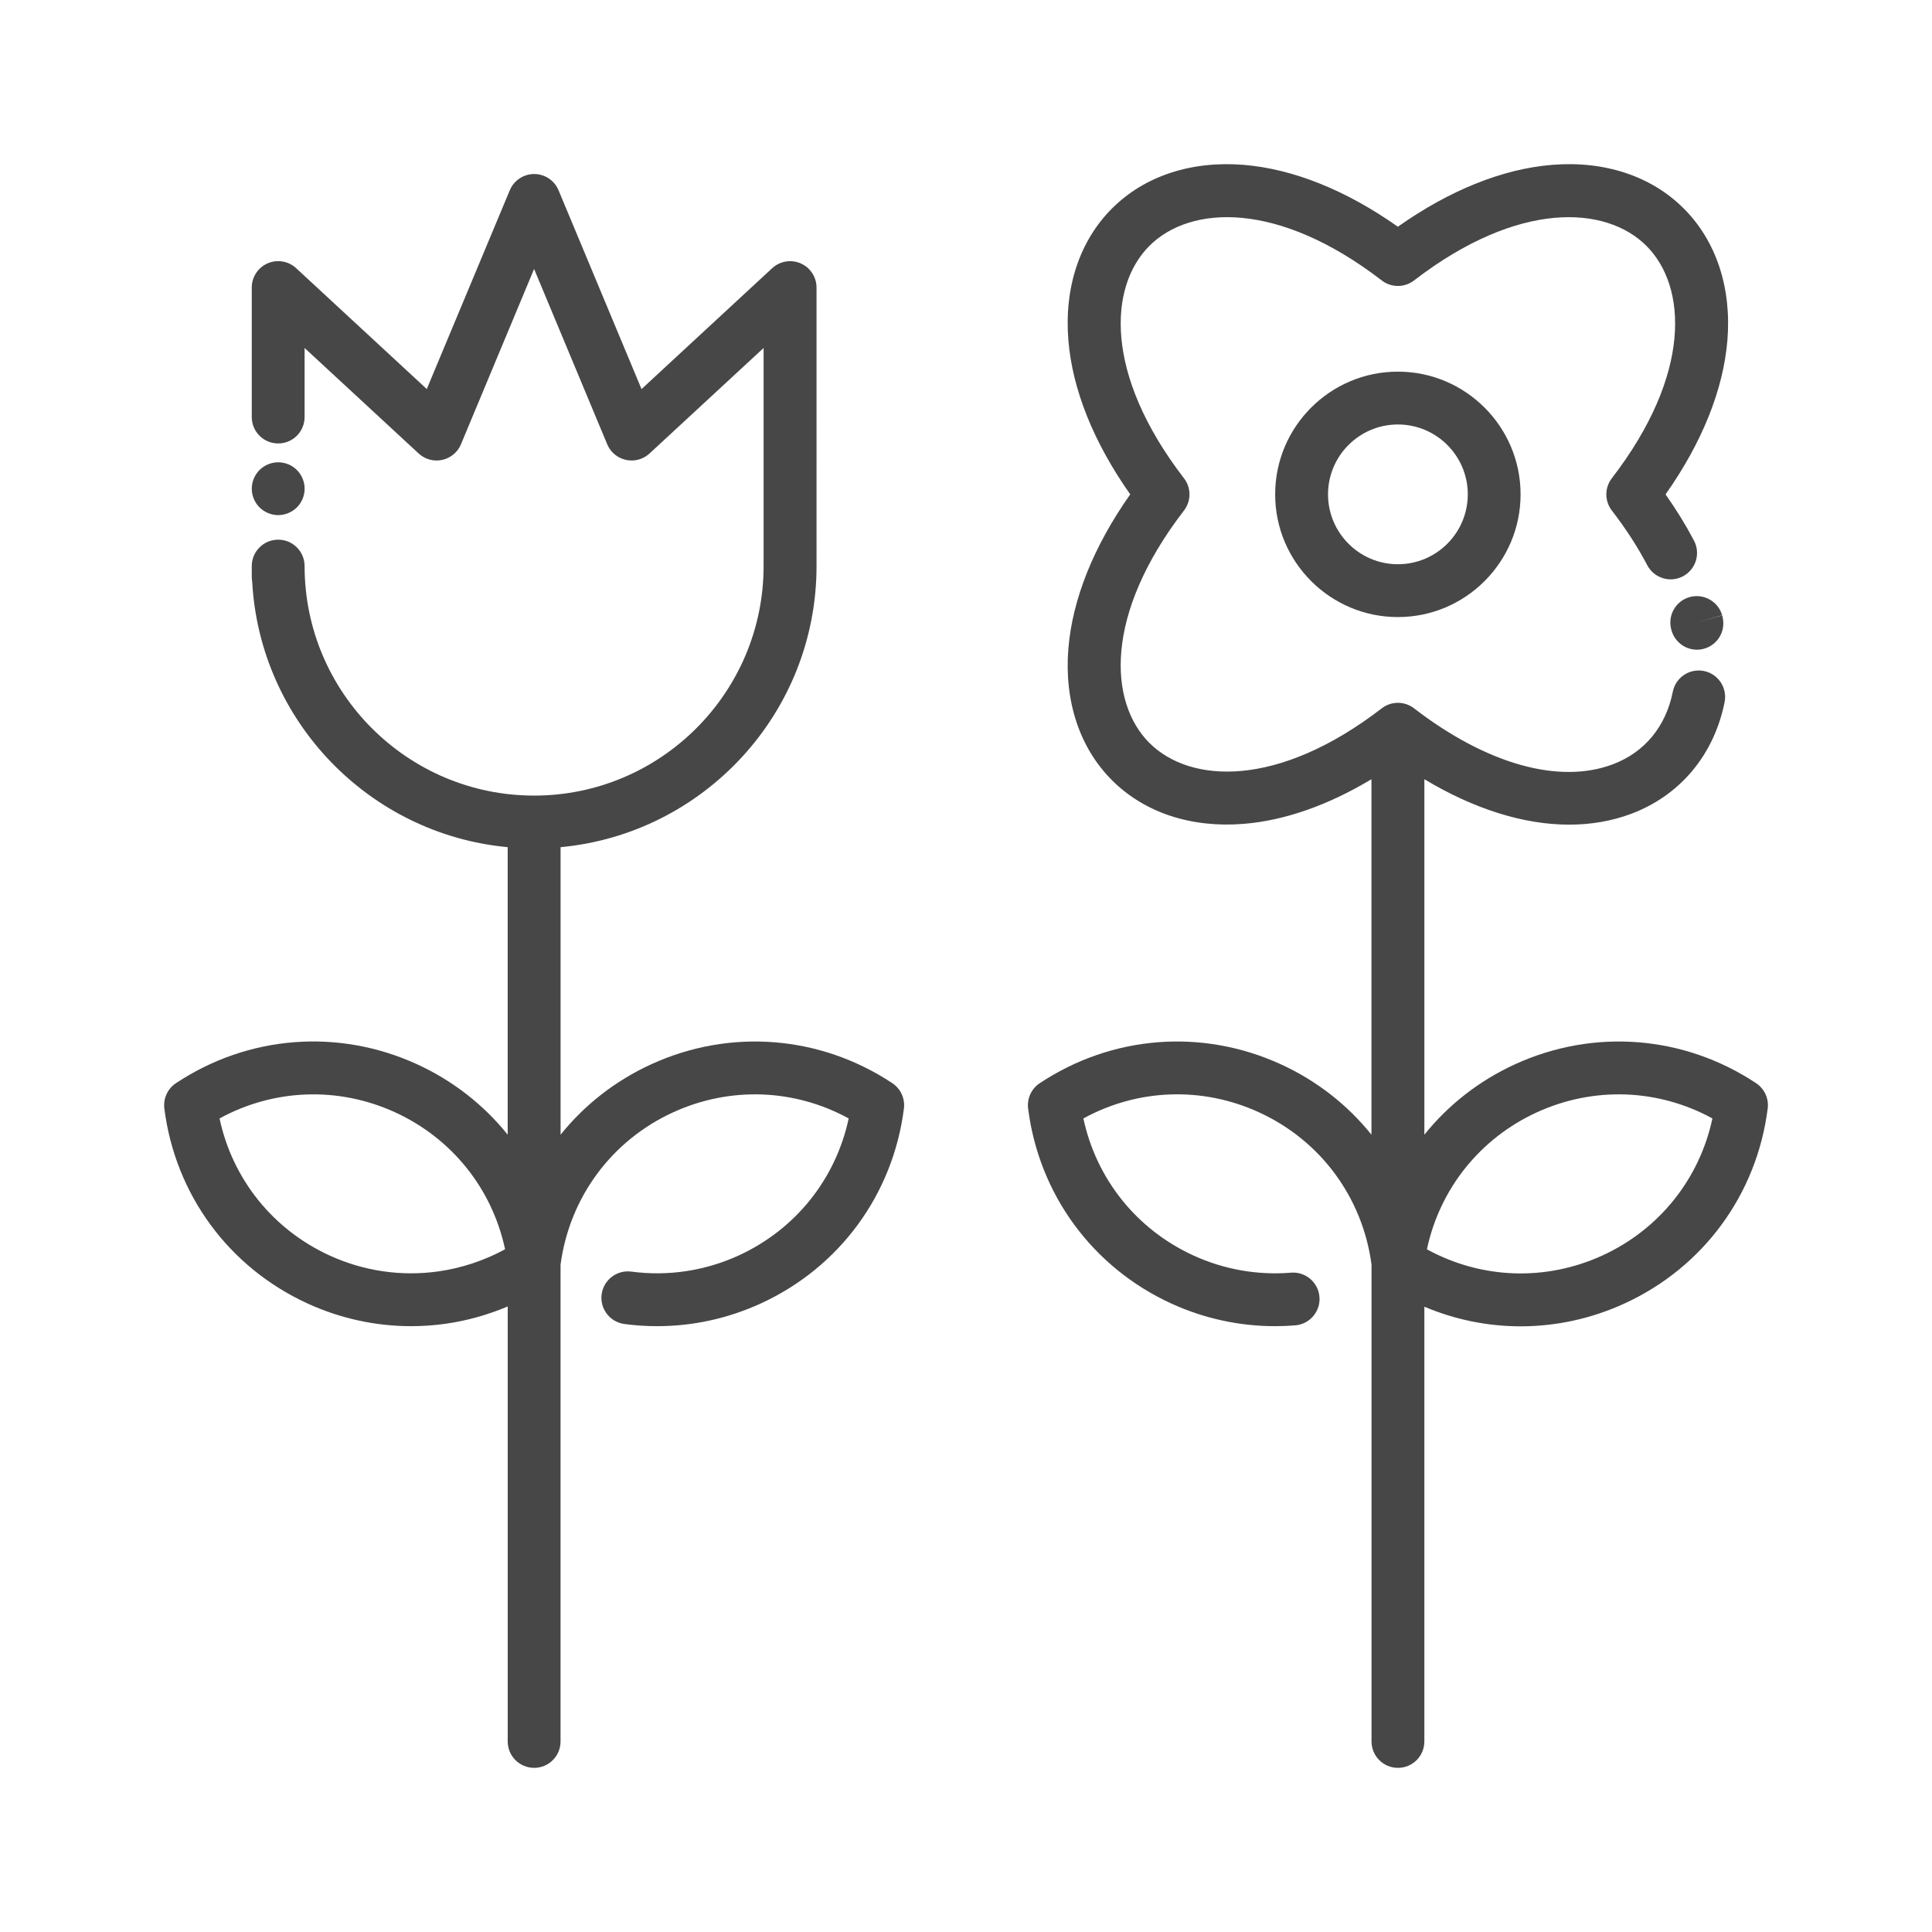
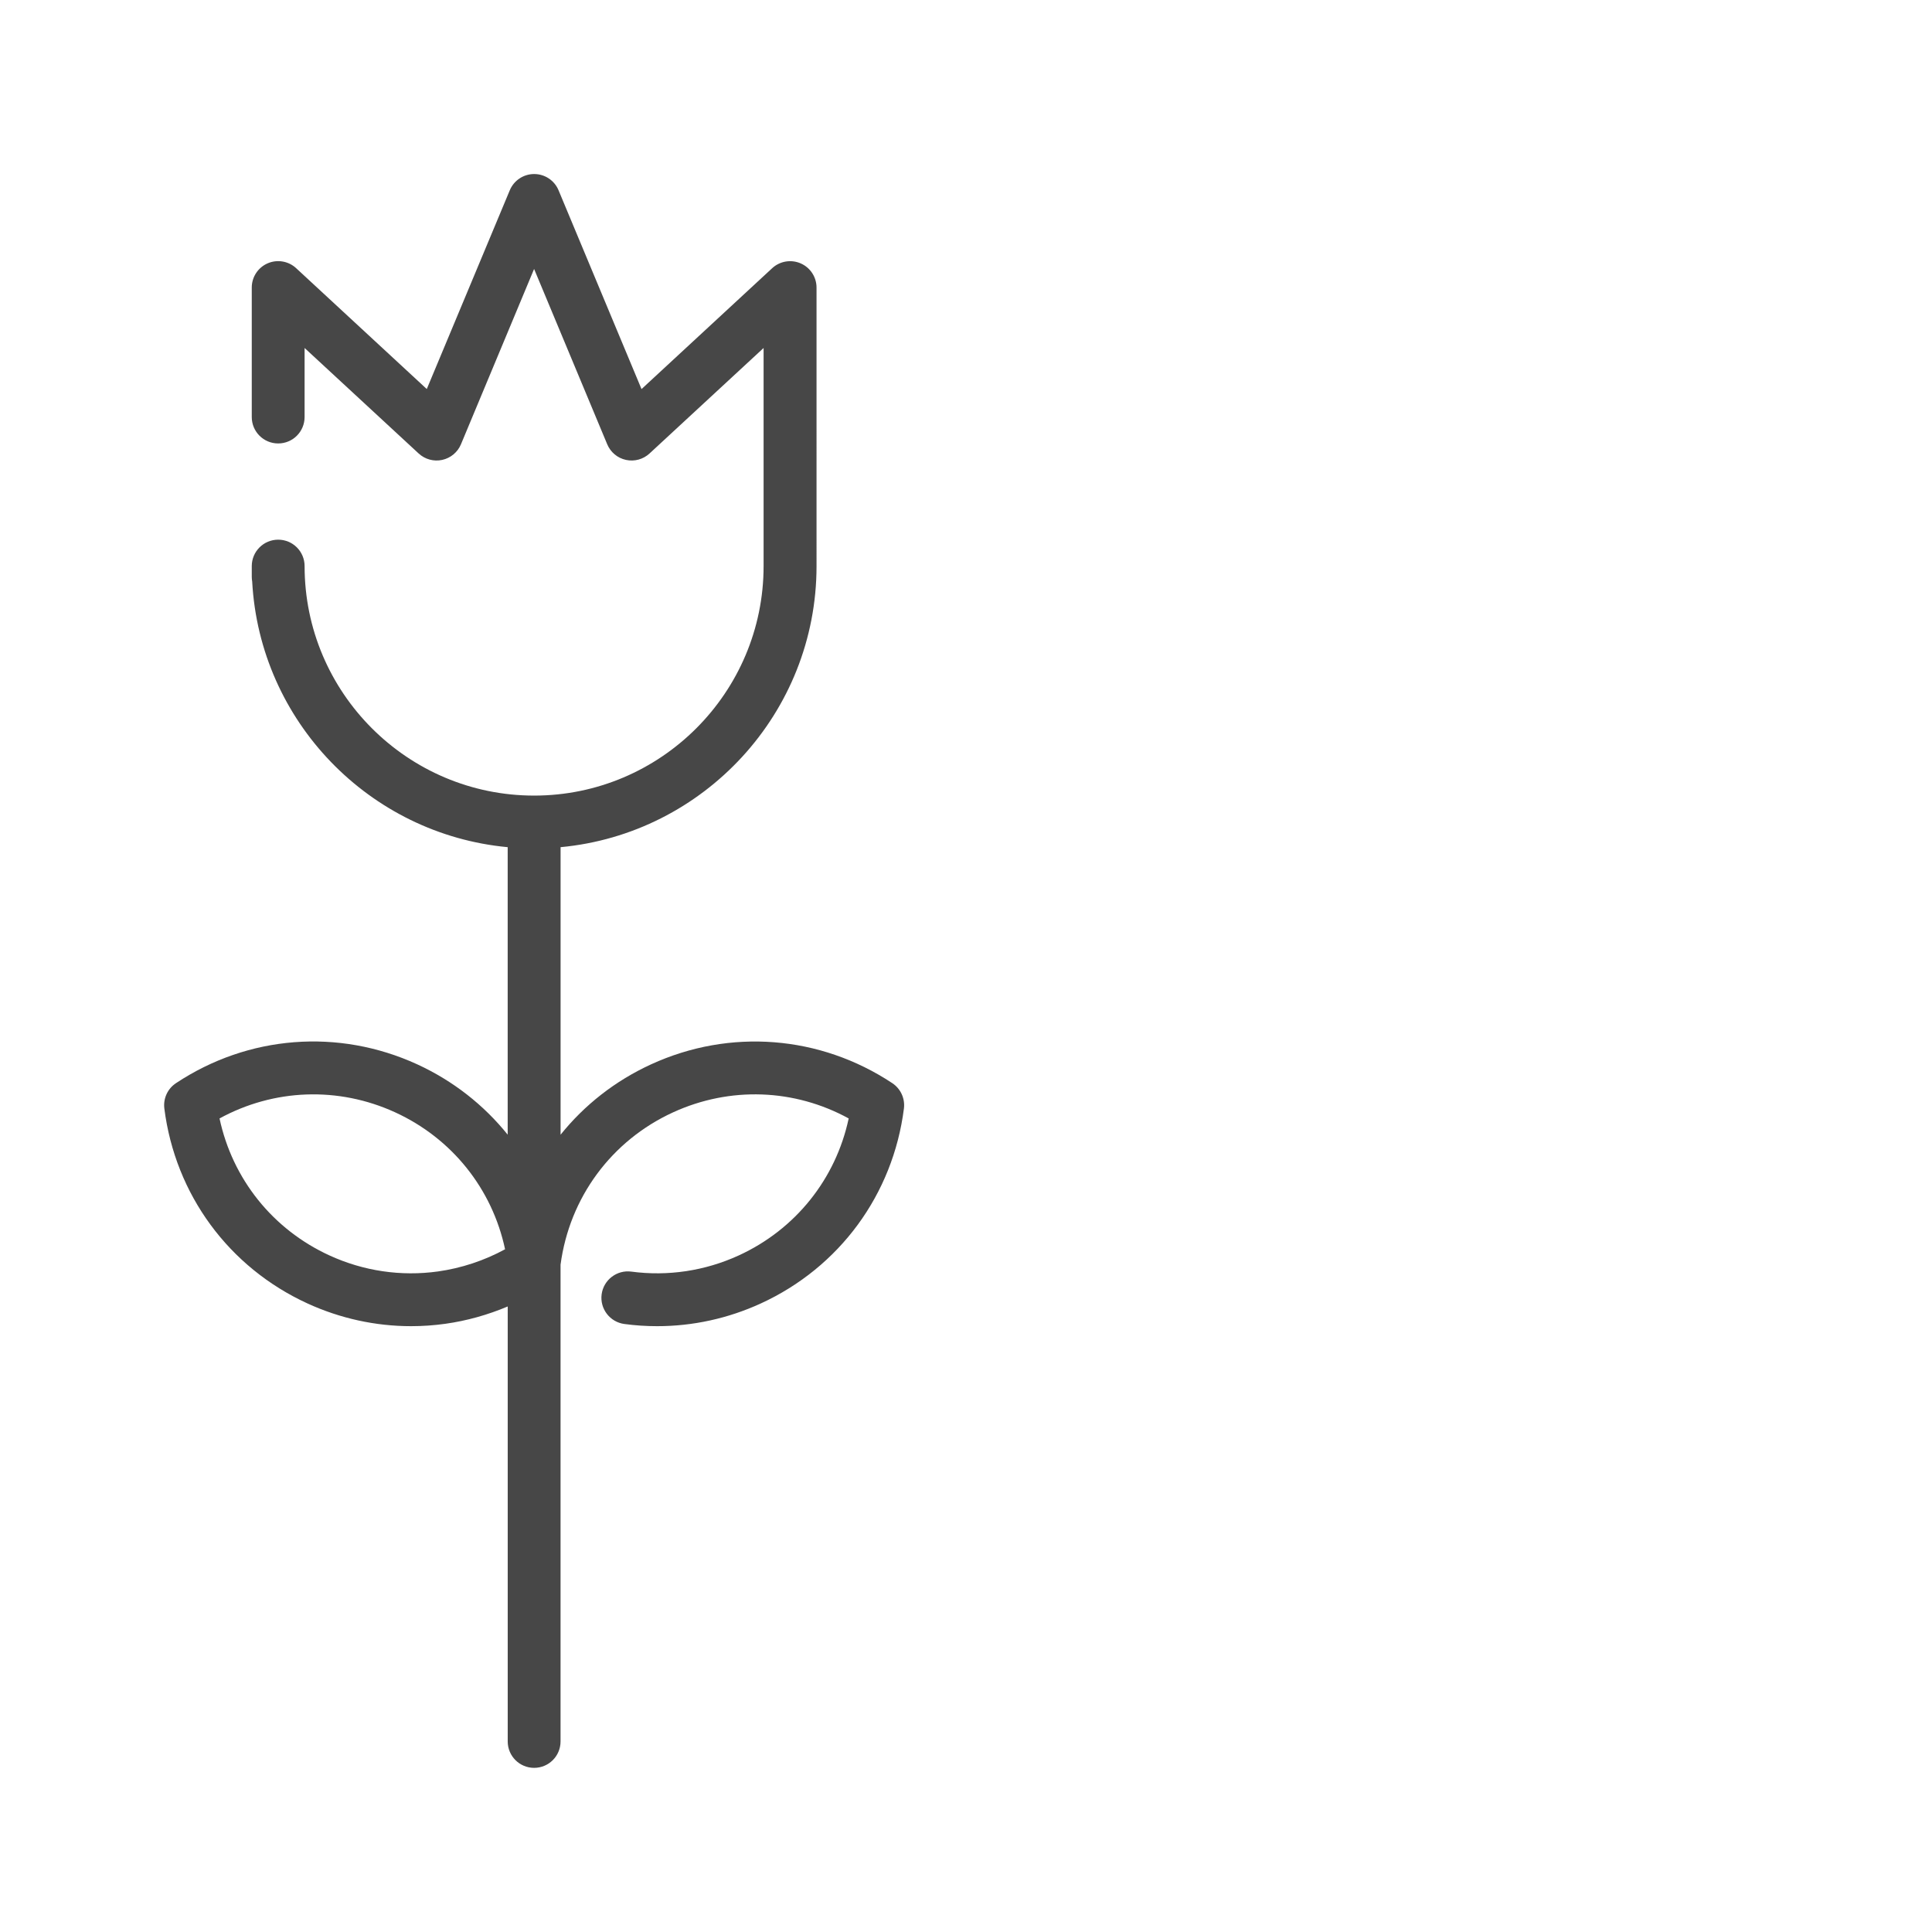
<svg xmlns="http://www.w3.org/2000/svg" width="800px" height="800px" viewBox="0 0 512 512" version="1.1" xml:space="preserve">
  <style type="text/css">
	.st0{display:none;}
	.st1{fill:#474747;}
</style>
  <g class="st0" id="Layer_1" />
  <g id="Layer_2">
    <g>
-       <path class="st1" d="M69.84,135.33c0.38,0.25,0.79,0.47,1.21,0.64c0.42,0.18,0.86,0.31,1.31,0.4c0.45,0.1,0.91,0.14,1.37,0.14    c0.45,0,0.91-0.04,1.36-0.14c0.45-0.09,0.89-0.22,1.31-0.4c0.43-0.17,0.83-0.39,1.21-0.64c0.39-0.26,0.74-0.55,1.07-0.87    c0.32-0.32,0.61-0.68,0.87-1.06c0.25-0.38,0.47-0.79,0.64-1.21c0.18-0.42,0.31-0.87,0.4-1.31c0.09-0.45,0.14-0.91,0.14-1.37    c0-1.84-0.75-3.65-2.05-4.95c-0.33-0.32-0.68-0.62-1.07-0.87c-0.38-0.25-0.78-0.47-1.21-0.64c-0.42-0.18-0.86-0.31-1.31-0.4    c-0.9-0.18-1.83-0.18-2.73,0c-0.45,0.09-0.89,0.22-1.31,0.4c-0.42,0.17-0.83,0.39-1.21,0.64s-0.74,0.55-1.07,0.87    c-0.32,0.32-0.61,0.68-0.86,1.06c-0.26,0.38-0.47,0.79-0.65,1.21c-0.17,0.43-0.31,0.87-0.4,1.31c-0.09,0.45-0.14,0.92-0.14,1.37    c0,1.84,0.75,3.64,2.05,4.95C69.1,134.78,69.46,135.07,69.84,135.33z" />
      <path class="st1" d="M81.51,345.44c8.67,3.97,18.02,6.01,27.44,6.01c3.02,0,6.04-0.21,9.06-0.63c5.67-0.79,11.25-2.36,16.54-4.59    V461.5c0,3.87,3.13,7,7,7s7-3.13,7-7V335.16c2.37-17.81,13.49-32.89,29.83-40.38c15.08-6.91,32.16-6.25,46.53,1.62    c-3.42,16.02-14.07,29.4-29.15,36.31c-8.93,4.09-18.77,5.57-28.45,4.28c-3.82-0.51-7.35,2.18-7.87,6.01    c-0.51,3.83,2.18,7.35,6.01,7.87c2.89,0.39,5.8,0.58,8.7,0.58c9.42,0,18.77-2.03,27.45-6.01c20.88-9.57,35.06-28.89,37.95-51.68    c0.33-2.64-0.86-5.24-3.08-6.71c-19.15-12.69-43.05-14.56-63.92-4.99c-9.55,4.38-17.69,10.8-23.99,18.65v-76.2    c37.99-3.54,67.83-35.59,67.83-74.48V76.21c0-2.78-1.65-5.3-4.2-6.41c-2.55-1.11-5.52-0.61-7.56,1.28l-34.62,32.03l-21.99-52.69    c-1.09-2.61-3.63-4.3-6.46-4.3s-5.37,1.7-6.46,4.3L113.1,103.1L78.48,71.07c-2.04-1.89-5.01-2.39-7.56-1.28    c-2.55,1.11-4.2,3.63-4.2,6.41v34.32c0,3.87,3.13,7,7,7s7-3.13,7-7V92.22l30.23,27.96c1.68,1.55,4.01,2.19,6.24,1.7    c2.23-0.49,4.09-2.03,4.97-4.14l19.38-46.46l19.38,46.46c0.88,2.11,2.74,3.66,4.97,4.14c2.24,0.49,4.56-0.15,6.24-1.7l30.23-27.96    v57.8c0,33.53-27.28,60.82-60.81,60.82c0,0-0.01,0-0.01,0c0,0-0.01,0-0.01,0c-33.53-0.01-60.81-27.29-60.81-60.82    c0-3.87-3.13-7-7-7s-7,3.13-7,7v2.84c0,0.42,0.04,0.84,0.11,1.25c2,37.03,31.06,66.98,67.71,70.4v76.19    c-6.31-7.85-14.45-14.27-23.99-18.65c-20.88-9.57-44.77-7.7-63.92,5c-2.22,1.47-3.41,4.07-3.08,6.71    C46.44,316.56,60.63,335.88,81.51,345.44z M104.72,294.78c15.07,6.91,25.72,20.28,29.13,36.29c-5.51,3-11.58,5.01-17.79,5.88    c-9.77,1.36-19.71-0.1-28.73-4.24c-15.08-6.91-25.73-20.29-29.15-36.31C72.56,288.54,89.64,287.87,104.72,294.78z" />
-       <path class="st1" d="M337.93,131.01c0,17.93,14.59,32.52,32.52,32.52s32.52-14.59,32.52-32.52s-14.59-32.52-32.52-32.52    S337.93,113.07,337.93,131.01z M388.98,131.01c0,10.21-8.31,18.52-18.52,18.52s-18.52-8.31-18.52-18.52s8.31-18.52,18.52-18.52    S388.98,120.79,388.98,131.01z" />
-       <path class="st1" d="M447.72,158.25c-3.58,1.03-5.7,4.67-4.89,8.25c0.65,3.31,3.56,5.68,6.87,5.68c0.32,0,0.65-0.02,0.98-0.07    c3.83-0.54,6.49-4.06,5.95-7.89c-0.05-0.38-0.13-0.76-0.23-1.13l-6.74,1.89l6.73-1.94C455.31,159.33,451.43,157.18,447.72,158.25z    " />
-       <path class="st1" d="M446.21,55.25c-8.59-8.59-20.99-12.7-34.9-11.56c-13.09,1.06-27.13,6.71-40.86,16.39    c-13.73-9.68-27.77-15.32-40.86-16.39c-13.92-1.13-26.31,2.97-34.9,11.56c-8.59,8.59-12.7,20.98-11.56,34.9    c1.06,13.09,6.71,27.13,16.39,40.86c-9.68,13.73-15.32,27.77-16.39,40.86c-1.13,13.92,2.97,26.31,11.56,34.9    c8.59,8.59,20.97,12.69,34.9,11.56c10.87-0.88,22.4-4.94,33.86-11.83v94.21c-6.31-7.86-14.45-14.28-23.99-18.65    c-20.88-9.57-44.77-7.7-63.92,5c-2.22,1.47-3.41,4.07-3.08,6.71c2.89,22.79,17.08,42.11,37.95,51.68c8.64,3.96,18.04,6,27.48,6    c1.79,0,3.59-0.07,5.38-0.22c3.85-0.32,6.72-3.7,6.4-7.56c-0.32-3.85-3.7-6.71-7.55-6.4c-8.81,0.73-17.76-0.84-25.86-4.56    c-15.08-6.91-25.73-20.29-29.15-36.31c14.37-7.87,31.45-8.54,46.53-1.63c16.33,7.48,27.45,22.55,29.83,40.36V461.5    c0,3.87,3.13,7,7,7s7-3.13,7-7V346.29c8.15,3.45,16.81,5.2,25.52,5.2c9.32,0,18.69-2,27.52-6.05    c20.88-9.57,35.06-28.89,37.95-51.68c0.33-2.64-0.86-5.24-3.08-6.71c-19.15-12.69-43.05-14.56-63.92-4.99    c-9.54,4.37-17.69,10.8-23.99,18.65v-94.21c13.18,7.92,26.35,12.04,38.38,12.04c5.79,0,11.32-0.95,16.46-2.88    c12.94-4.86,21.95-15.65,24.73-29.61c0.75-3.79-1.71-7.48-5.5-8.23c-3.8-0.75-7.48,1.71-8.23,5.5    c-1.84,9.24-7.5,16.08-15.92,19.24c-14.25,5.35-33.45-0.06-52.66-14.85c-2.52-1.94-6.02-1.94-8.54,0    c-27.62,21.26-50.83,19.92-61.59,9.17c-10.76-10.76-12.09-33.97,9.17-61.59c1.94-2.52,1.94-6.02,0-8.54    c-21.26-27.62-19.92-50.83-9.17-61.59c10.76-10.76,33.97-12.09,61.59,9.17c2.52,1.94,6.02,1.94,8.54,0    c27.62-21.26,50.83-19.92,61.59-9.17c10.76,10.76,12.09,33.97-9.17,61.59c-1.94,2.52-1.94,6.02,0,8.54    c3.71,4.81,6.87,9.69,9.39,14.5c1.8,3.42,6.03,4.74,9.45,2.94c3.42-1.8,4.74-6.03,2.94-9.45c-2.14-4.08-4.67-8.19-7.54-12.26    c9.68-13.73,15.32-27.77,16.39-40.86C458.91,76.23,454.8,63.84,446.21,55.25z M407.28,294.78c15.08-6.91,32.16-6.25,46.53,1.62    c-3.42,16.02-14.07,29.4-29.14,36.31h0c-15.07,6.91-32.15,6.24-46.52-1.63C381.56,315.06,392.21,301.69,407.28,294.78z" />
    </g>
  </g>
</svg>